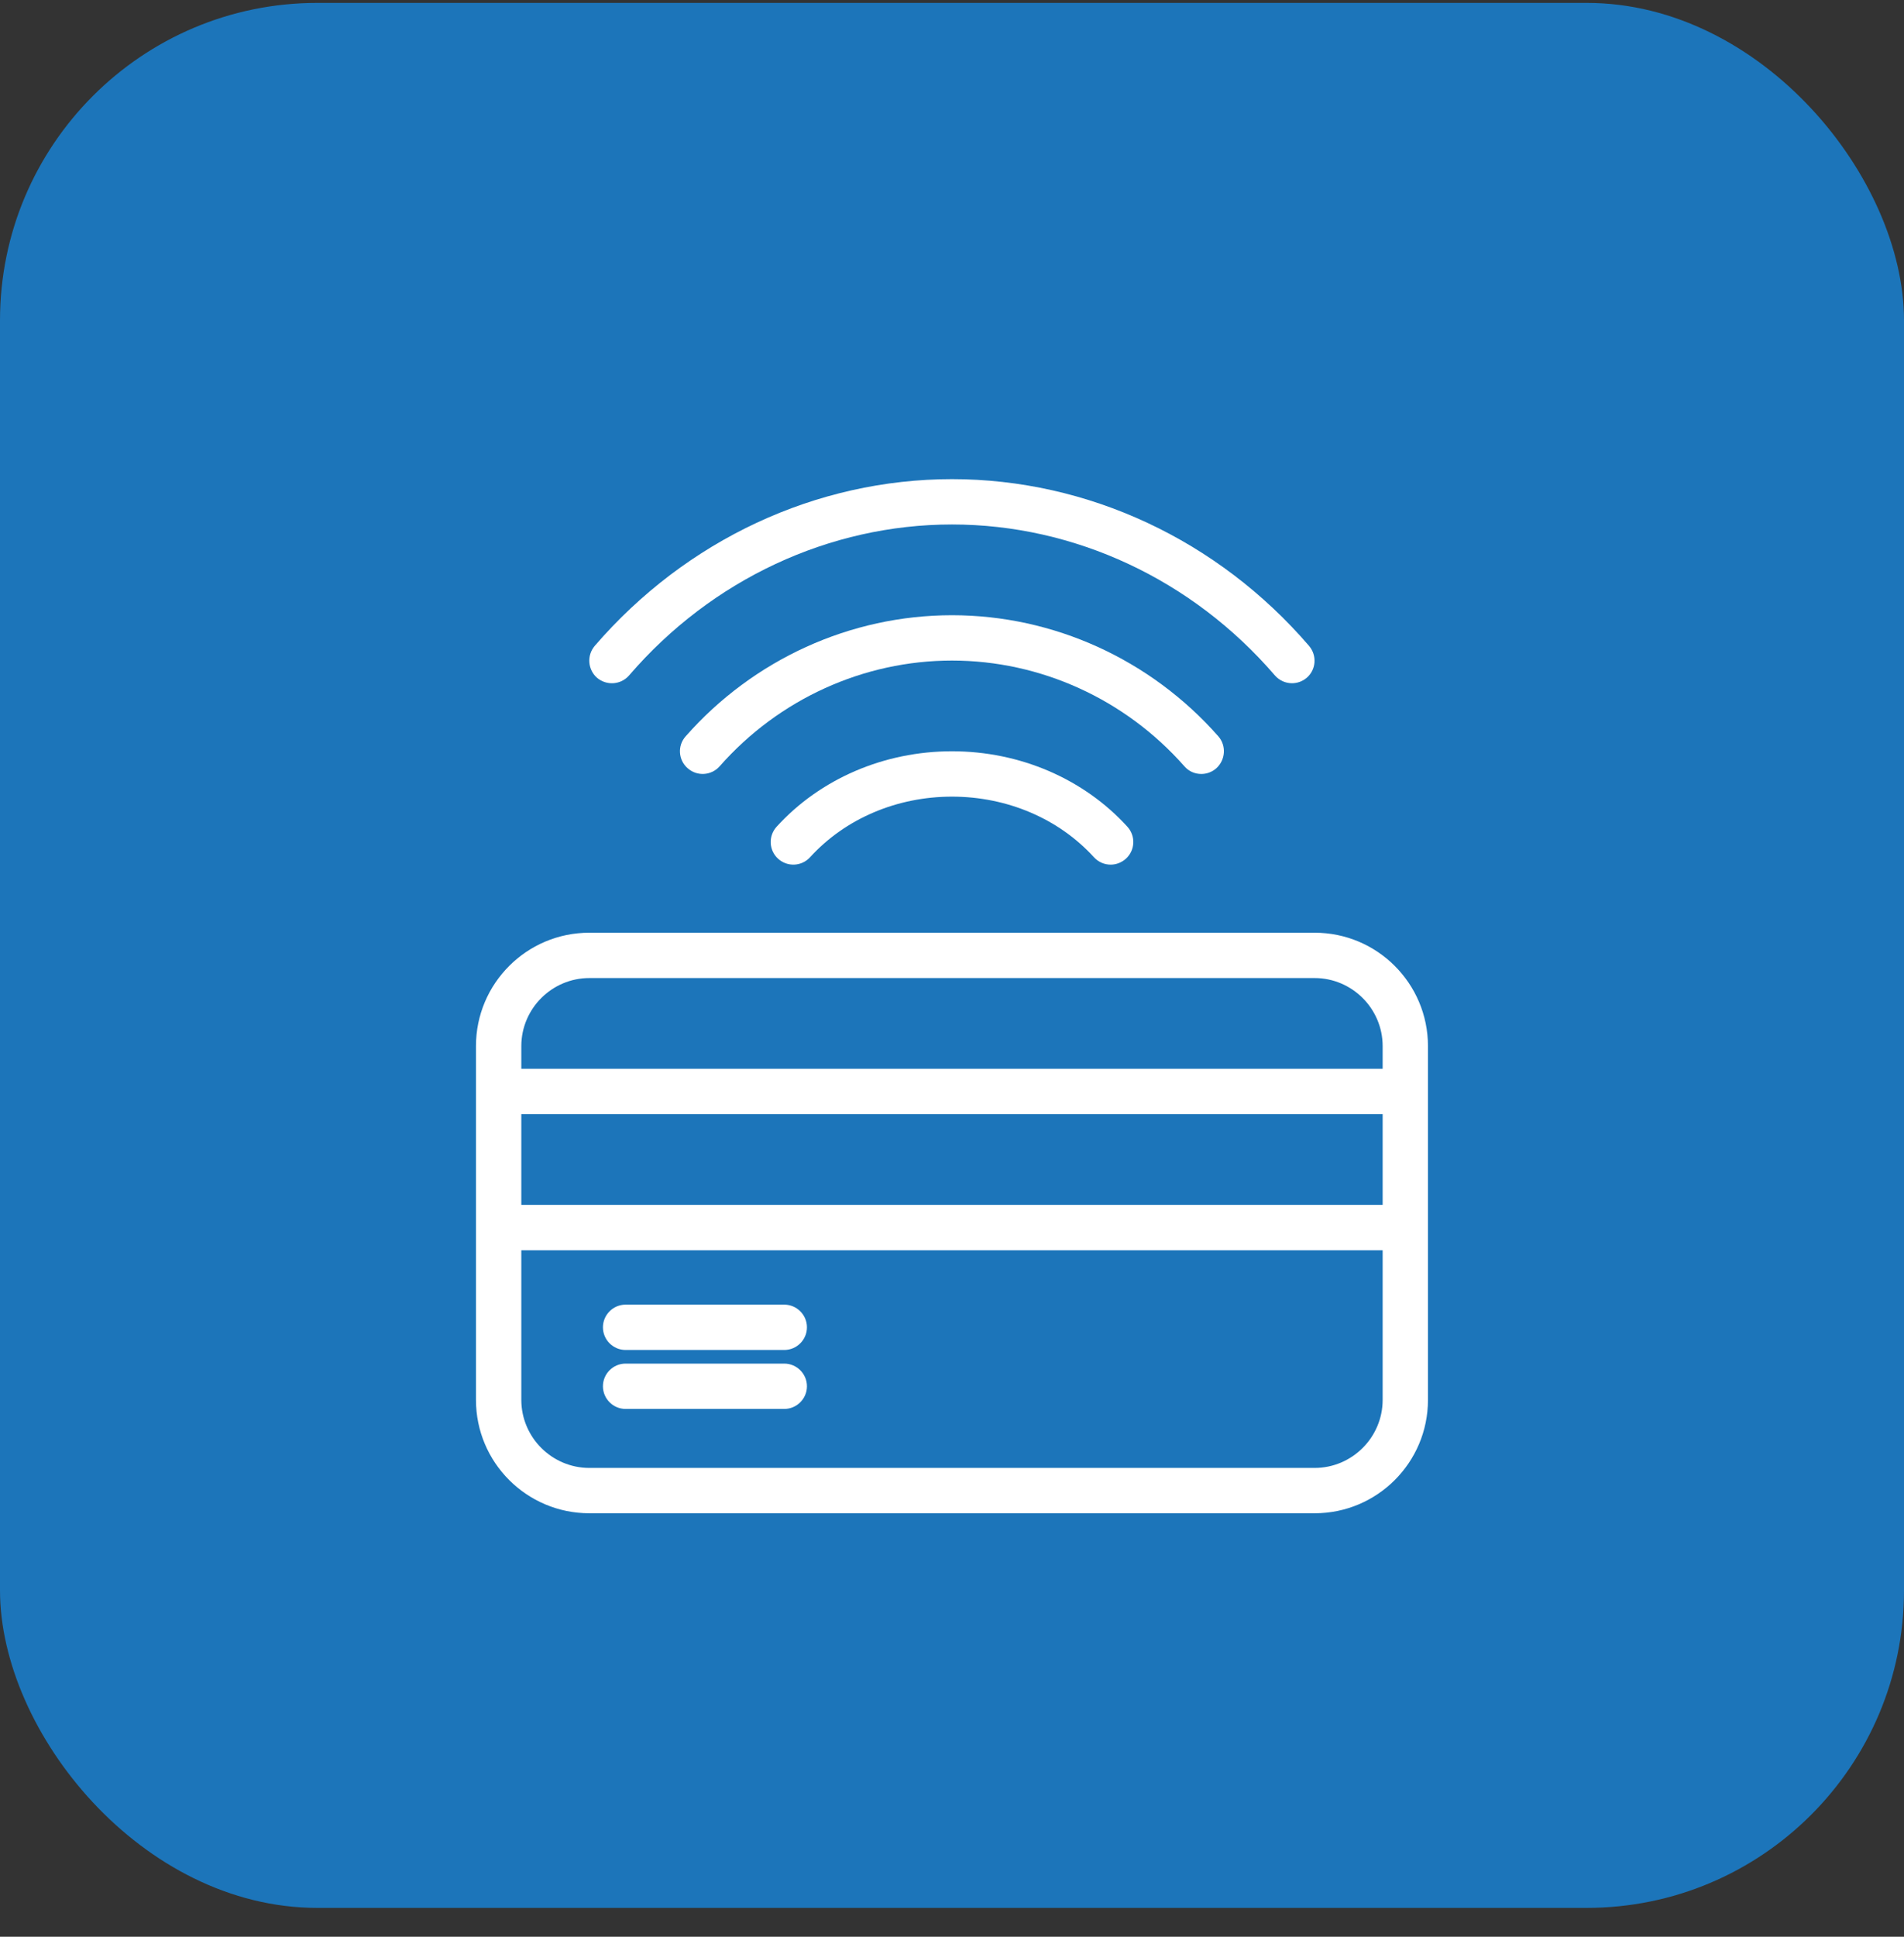
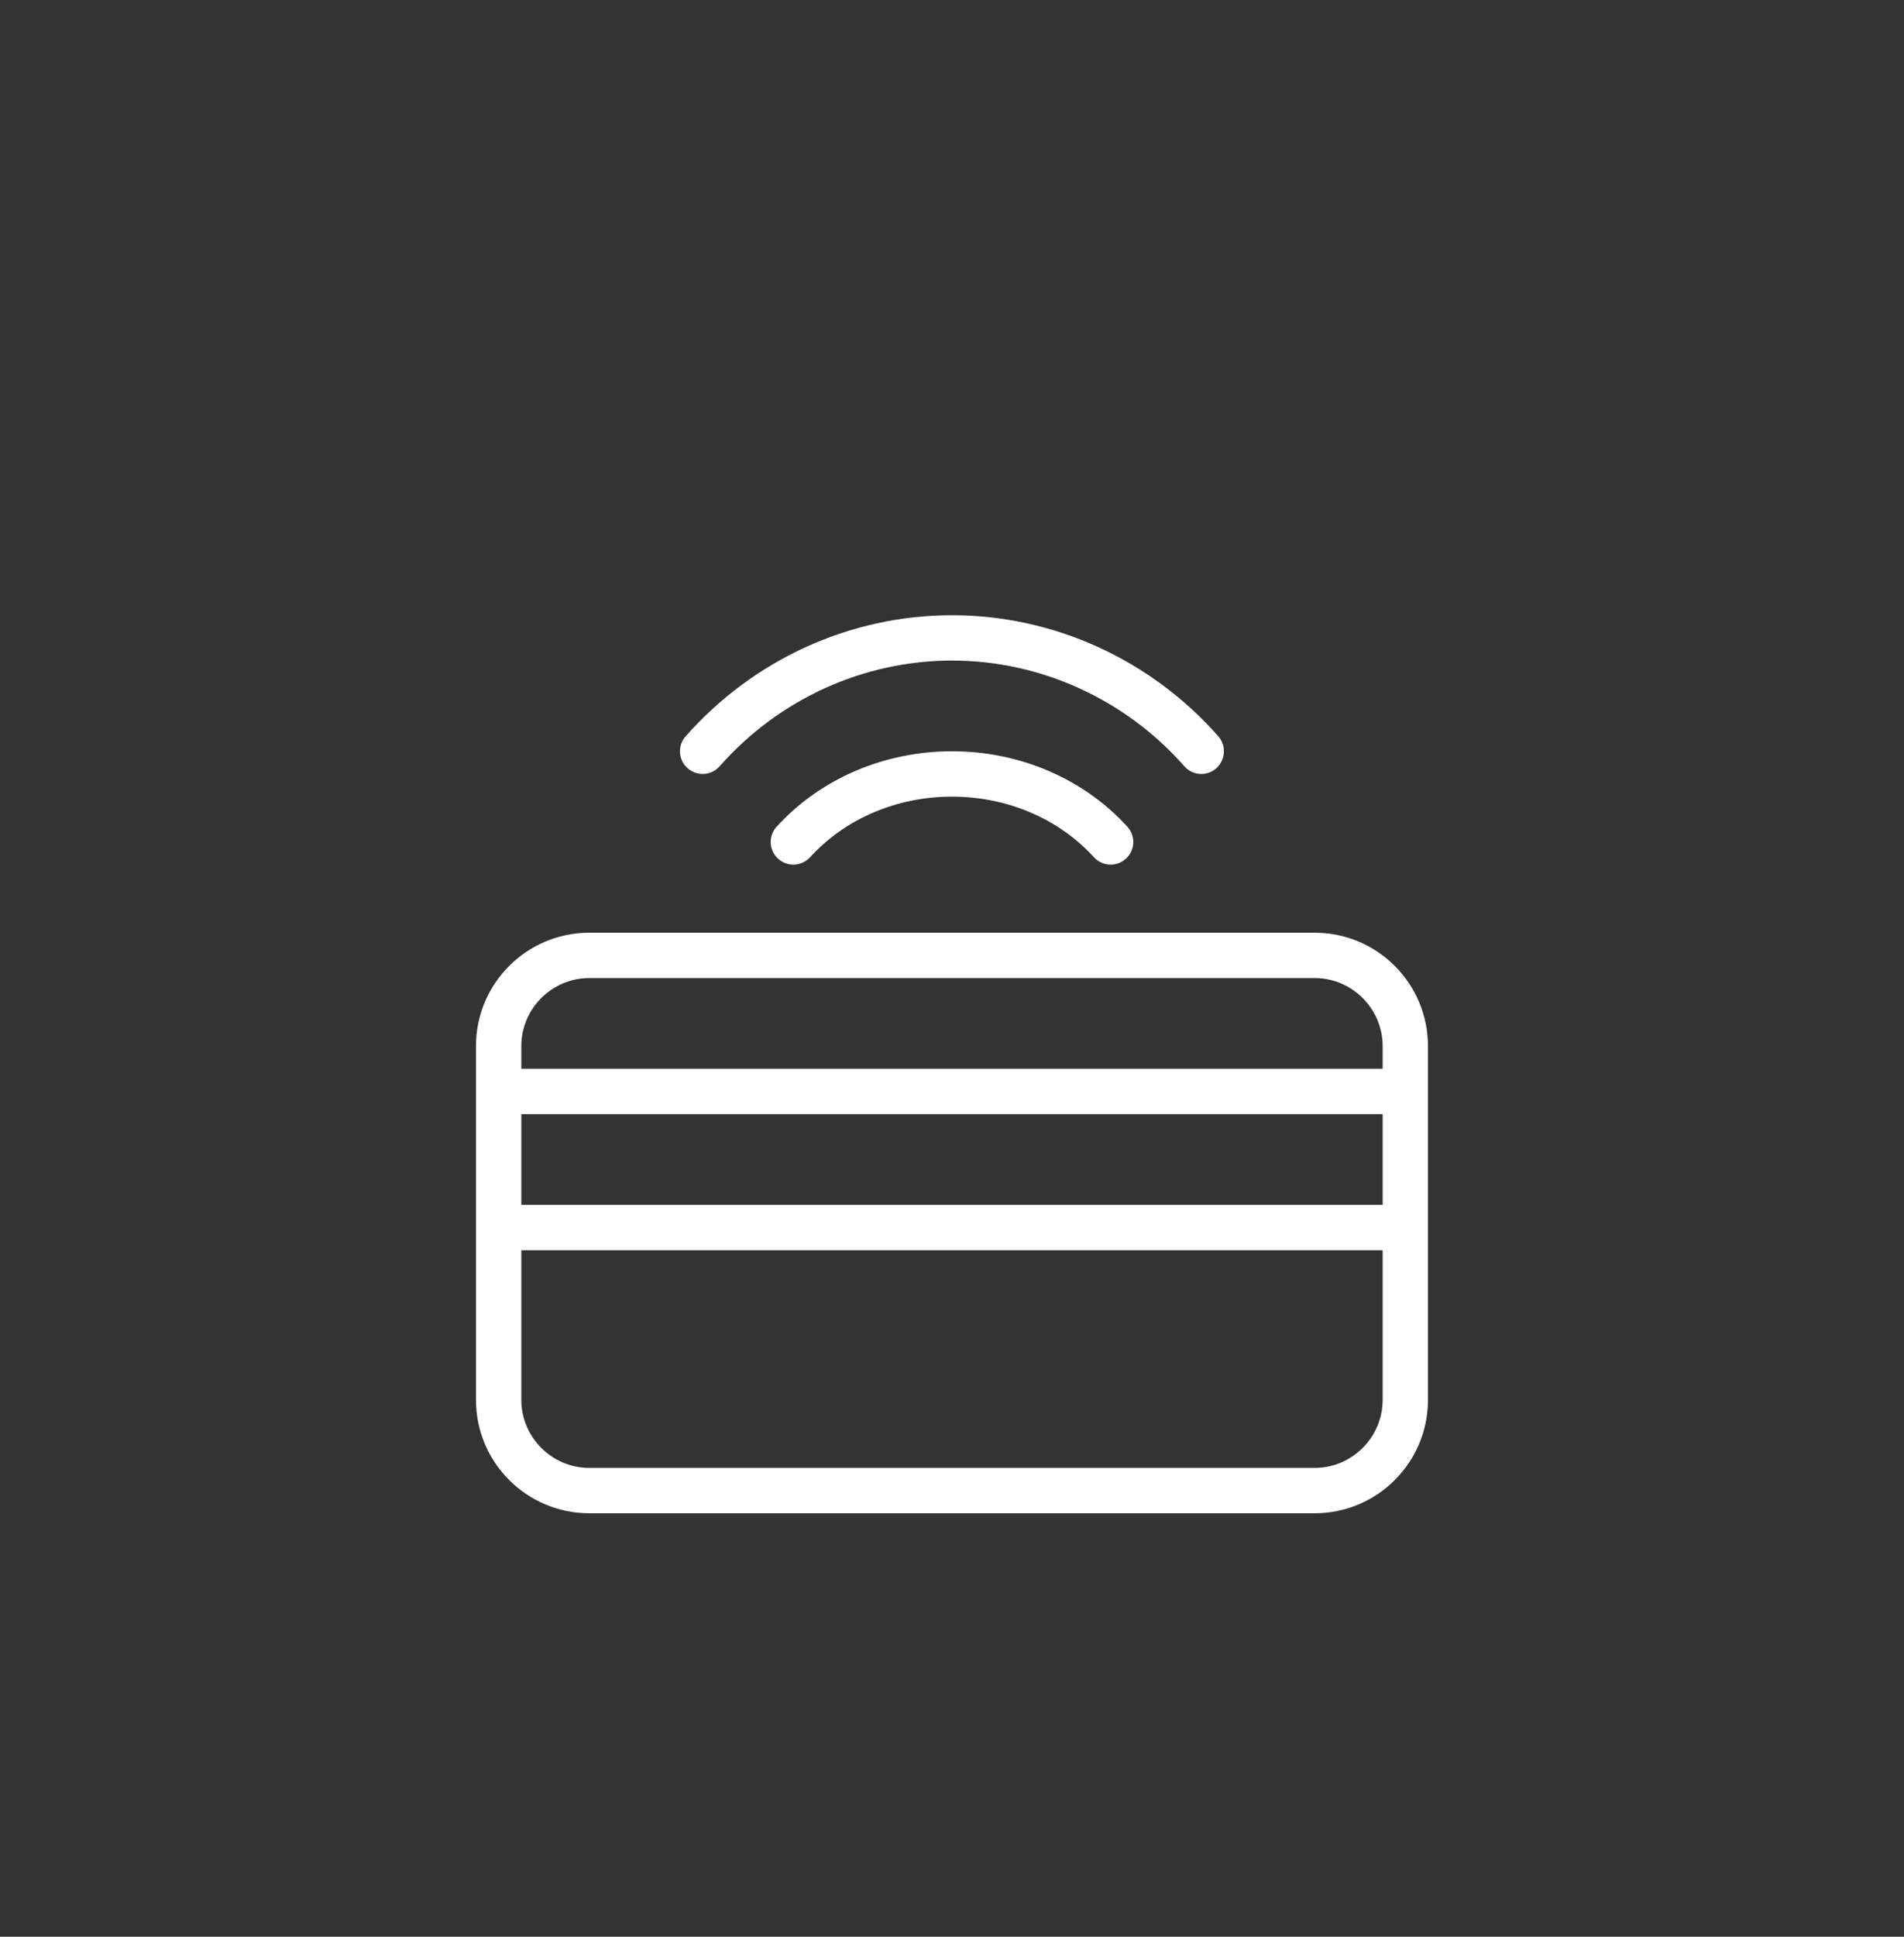
<svg xmlns="http://www.w3.org/2000/svg" width="60" height="61" viewBox="0 0 60 61" fill="none">
  <rect x="0" y="0" width="60" height="61" fill="#333333" stroke="none" />
-   <rect y="0.091" width="60" height="60" rx="10" fill="#1C75BA" />
  <path d="M41.428 29.377H18.571C16.599 29.377 14.999 30.977 14.999 32.948V44.091C14.999 46.062 16.599 47.662 18.571 47.662H41.428C43.4 47.662 44.999 46.062 44.999 44.091V32.948C44.999 30.977 43.4 29.377 41.428 29.377ZM43.571 44.091C43.571 45.269 42.607 46.234 41.428 46.234H18.571C17.392 46.234 16.428 45.269 16.428 44.091V39.377H43.571V44.091ZM43.571 37.948H16.428V35.091H43.571V37.948ZM43.571 33.662H16.428V32.948C16.428 31.769 17.392 30.805 18.571 30.805H41.428C42.607 30.805 43.571 31.769 43.571 32.948V33.662Z" fill="white" />
  <path d="M24.471 26.041C24.207 26.334 24.229 26.784 24.521 27.048C24.814 27.312 25.264 27.291 25.529 26.998C26.636 25.784 28.264 25.091 30 25.091C31.736 25.091 33.364 25.784 34.471 26.998C34.614 27.155 34.807 27.233 35 27.233C35.171 27.233 35.343 27.169 35.478 27.048C35.771 26.784 35.793 26.334 35.529 26.041C34.15 24.526 32.136 23.662 30 23.662C27.864 23.662 25.85 24.526 24.471 26.041Z" fill="white" />
  <path d="M37.322 24.134C37.464 24.298 37.657 24.377 37.857 24.377C38.022 24.377 38.193 24.319 38.329 24.198C38.621 23.934 38.65 23.484 38.393 23.191C36.257 20.769 33.2 19.377 30 19.377C26.8 19.377 23.743 20.769 21.607 23.191C21.343 23.484 21.372 23.941 21.672 24.198C21.971 24.462 22.422 24.427 22.679 24.134C24.543 22.019 27.214 20.805 30 20.805C32.786 20.805 35.457 22.019 37.322 24.134Z" fill="white" />
-   <path d="M19.828 21.269C22.428 18.248 26.143 16.519 30 16.519C33.857 16.519 37.571 18.248 40.171 21.269C40.314 21.434 40.514 21.519 40.714 21.519C40.879 21.519 41.043 21.462 41.178 21.348C41.478 21.091 41.507 20.641 41.25 20.341C38.379 17.005 34.279 15.091 30 15.091C25.721 15.091 21.621 17.005 18.743 20.341C18.486 20.641 18.521 21.091 18.814 21.348C19.121 21.605 19.571 21.569 19.828 21.269Z" fill="white" />
-   <path d="M19.714 42.519H24.714C25.107 42.519 25.429 42.198 25.429 41.805C25.429 41.412 25.107 41.091 24.714 41.091H19.714C19.321 41.091 19 41.412 19 41.805C19 42.198 19.321 42.519 19.714 42.519Z" fill="white" />
-   <path d="M19.714 44.376H24.714C25.107 44.376 25.429 44.055 25.429 43.662C25.429 43.269 25.107 42.948 24.714 42.948H19.714C19.321 42.948 19 43.269 19 43.662C19 44.055 19.321 44.376 19.714 44.376Z" fill="white" />
</svg>